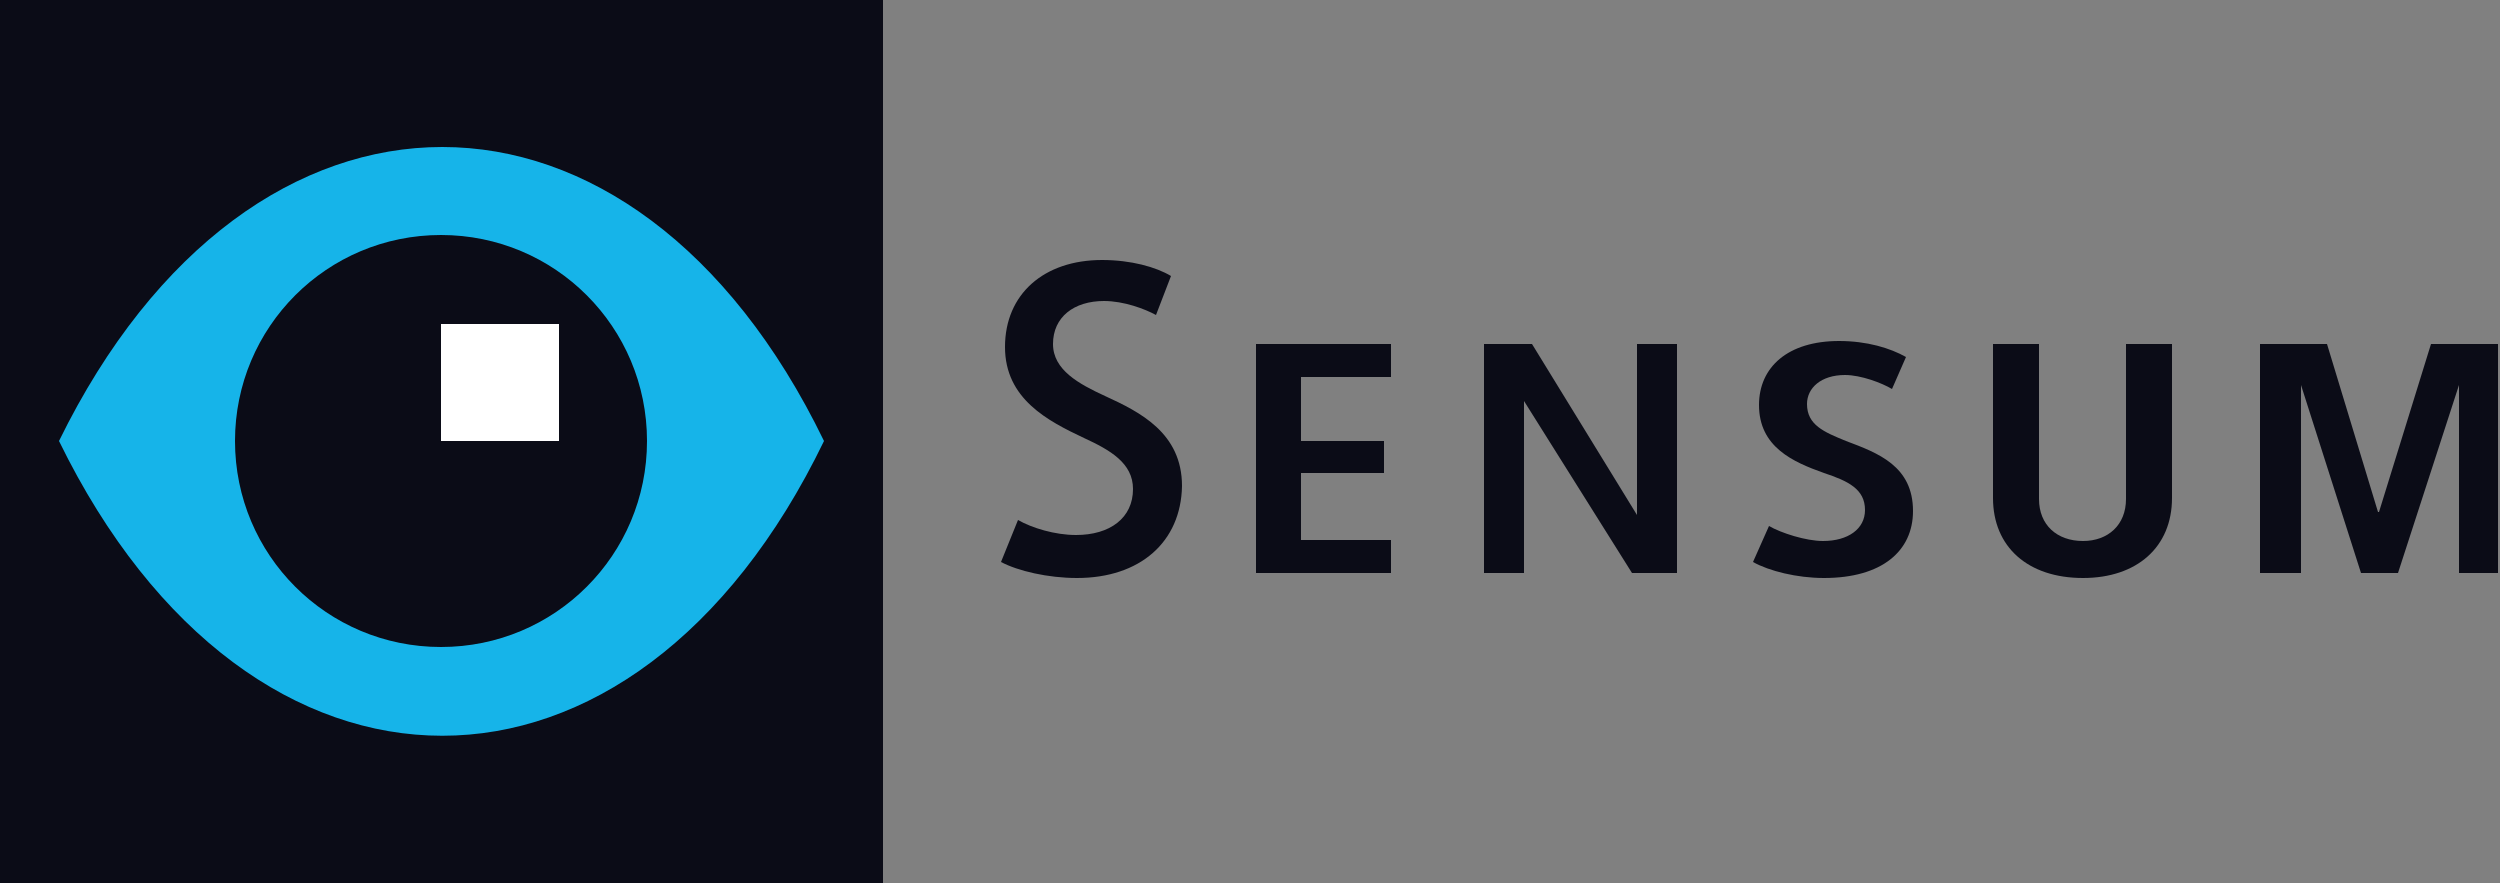
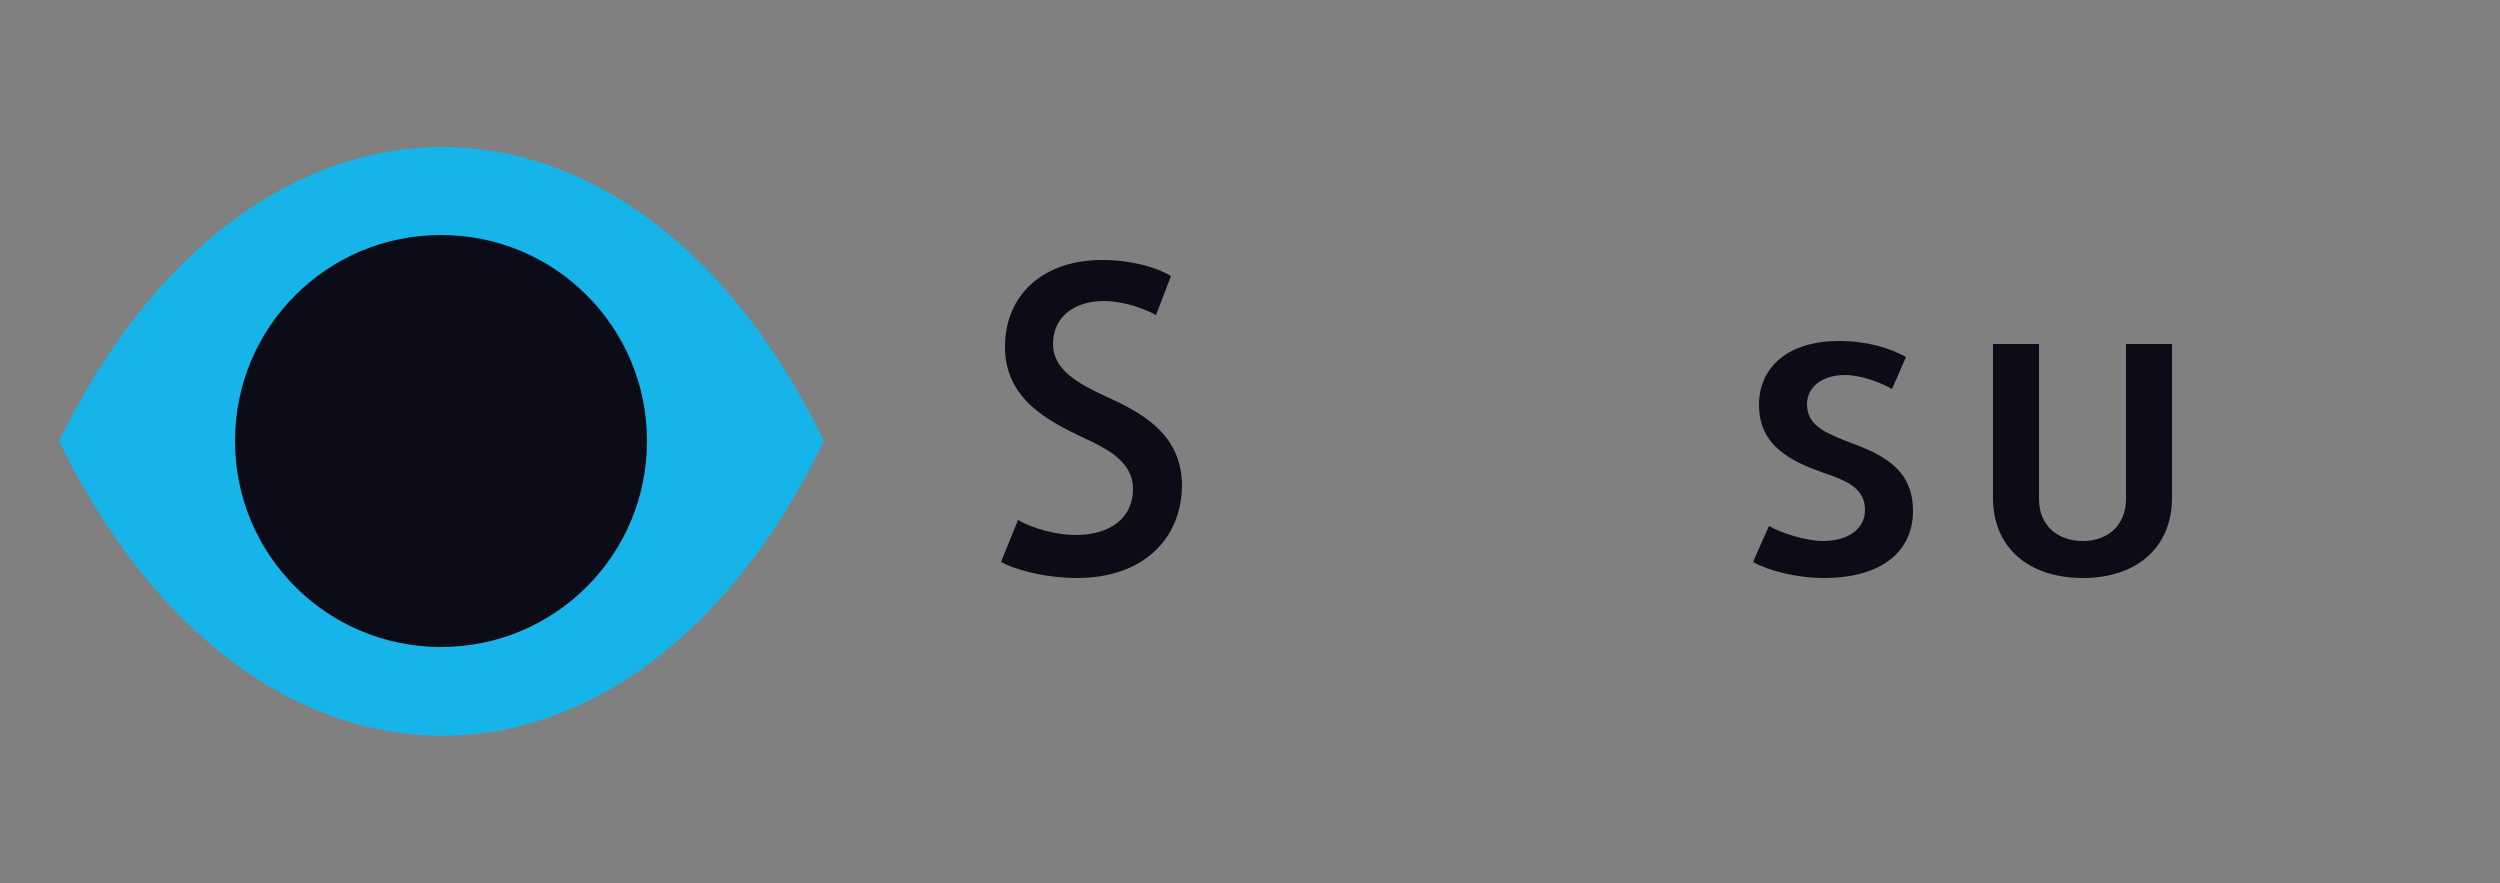
<svg xmlns="http://www.w3.org/2000/svg" version="1.1" id="Layer_1" x="0px" y="0px" viewBox="0 0 250 88.3" style="enable-background:new 0 0 250 88.3;" xml:space="preserve">
  <rect x="0" y="0" width="250" height="88.3" fill="#808080" stroke="none" />
  <style type="text/css">
	.st0{fill:#0B0C17;}
	.st1{fill:#16B4E9;}
	.st2{fill:#FFFFFF;}
</style>
  <g id="g10">
-     <path id="path14" class="st0" d="M88.3,88.3H0V0h88.3V88.3z" />
    <g id="g16">
      <g>
        <g id="Clip-Path:_g18">
          <g id="g18">
            <g id="g24">
              <path id="path26" class="st1" d="M5.9,44.1c19.2-39.2,57.5-39.2,76.5,0C63.4,83.4,25.1,83.4,5.9,44.1z" />
            </g>
            <g id="g28">
              <path id="path30" class="st0" d="M64.7,44.1c0-11.4-9.2-20.6-20.6-20.6c-11.4,0-20.6,9.2-20.6,20.6s9.2,20.6,20.6,20.6        C55.5,64.7,64.7,55.5,64.7,44.1z" />
            </g>
-             <path id="path32" class="st2" d="M55.9,44.1H44.1V32.4h11.8V44.1z" />
            <g id="g34">
              <path id="path36" class="st0" d="M107.7,57.8c-2.9,0-5.9-0.7-7.6-1.6l1.7-4.2c1.4,0.8,3.7,1.5,5.8,1.5c3.4,0,5.7-1.7,5.7-4.6        c0-2.6-2.3-3.9-4.9-5.1c-3.6-1.7-7.9-3.9-7.9-9.1c0-5.3,3.9-8.7,9.7-8.7c2.9,0,5.4,0.7,6.9,1.6l-1.5,3.9        c-1.1-0.6-3.2-1.4-5.2-1.4c-3,0-5.1,1.6-5.1,4.3c0,2.6,2.6,4,5.2,5.2c3.5,1.6,7.7,3.7,7.7,9C118.1,54.2,114,57.8,107.7,57.8        L107.7,57.8z" />
            </g>
            <g id="g38">
-               <path id="path40" class="st0" d="M125.6,57.3V34.4h13.5v3.3h-9v6.4h8.3v3.2h-8.3V54h9v3.3L125.6,57.3z" />
-             </g>
+               </g>
            <g id="g42">
-               <path id="path44" class="st0" d="M163.2,57.3l-10.8-17.2l0,17.2h-4V34.4h4.8l10.5,17.1l0-17.1h4v22.9H163.2z" />
-             </g>
+               </g>
            <g id="g46">
              <path id="path48" class="st0" d="M182.4,57.8c-2.7,0-5.5-0.7-7.1-1.6l1.6-3.6c1.2,0.7,3.7,1.5,5.4,1.5c2.5,0,4.2-1.2,4.2-3.1        c0-2.1-1.7-2.9-4.1-3.7c-3.1-1.1-6.5-2.6-6.5-6.8c0-3.8,2.9-6.4,8-6.4c2.8,0,5.1,0.7,6.7,1.6l-1.4,3.2c-1-0.6-3.1-1.4-4.7-1.4        c-2.4,0-3.8,1.3-3.8,2.9c0,2.1,1.7,2.8,3.9,3.7c3.2,1.2,6.7,2.5,6.7,7C191.3,55.1,188.2,57.8,182.4,57.8L182.4,57.8z" />
            </g>
            <g id="g50">
              <path id="path52" class="st0" d="M208.3,57.8c-5.5,0-9-3.1-9-8V34.4h4.6v15.5c0,2.6,1.8,4.2,4.4,4.2c2.5,0,4.3-1.6,4.3-4.2        V34.4h4.6v15.4C217.2,54.7,213.7,57.8,208.3,57.8z" />
            </g>
            <g id="g54">
-               <path id="path56" class="st0" d="M245.9,57.3V38.5l-6.1,18.8h-3.7l-6-18.8v18.8h-4.1V34.4h6.7l5.1,16.8h0.1l5.2-16.8h6.7v22.9        H245.9z" />
-             </g>
+               </g>
          </g>
        </g>
      </g>
    </g>
  </g>
</svg>